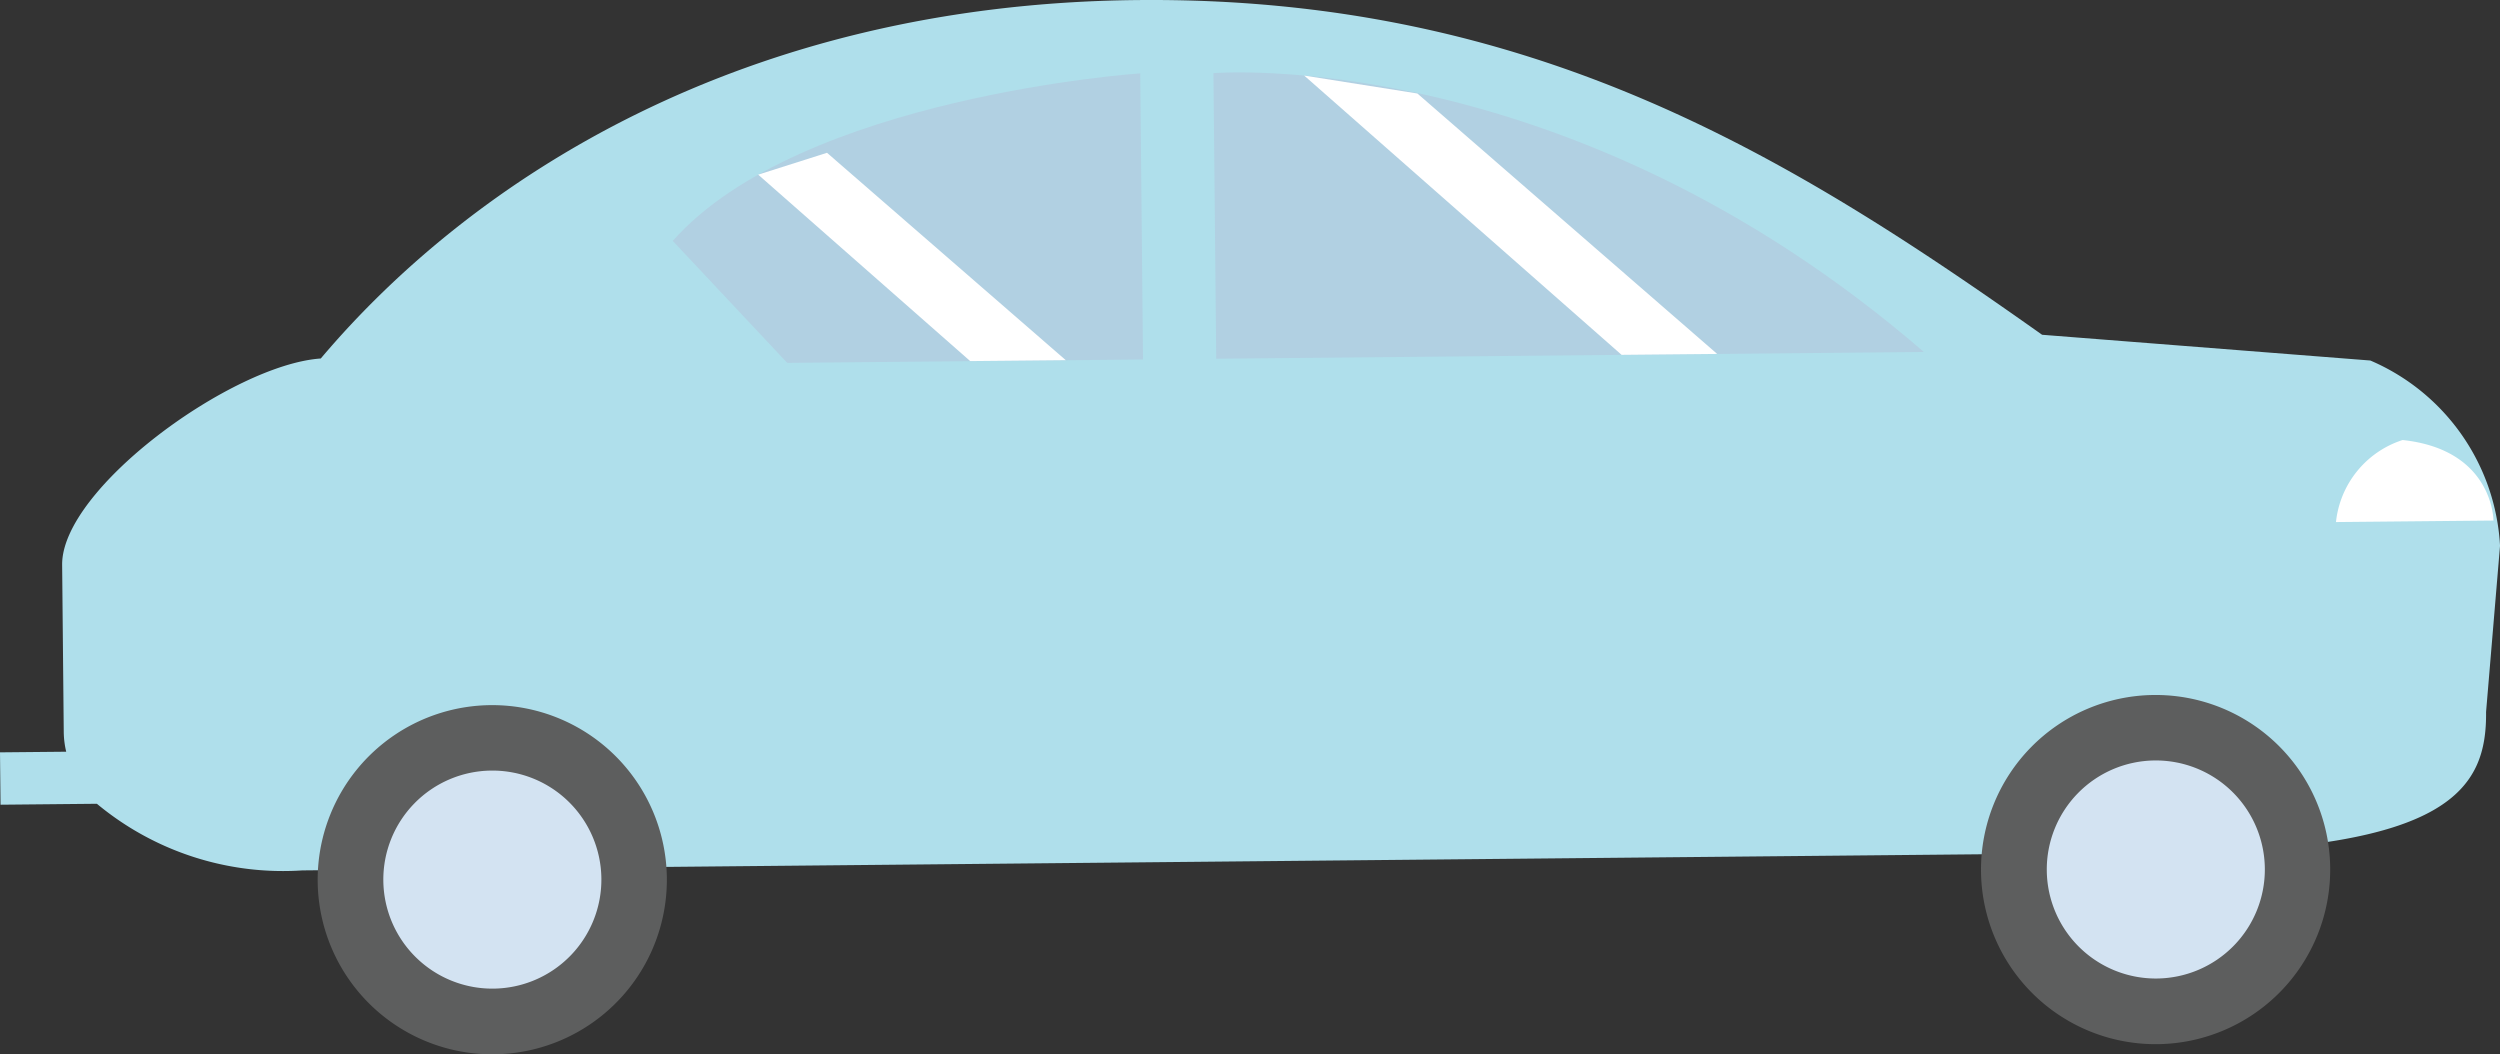
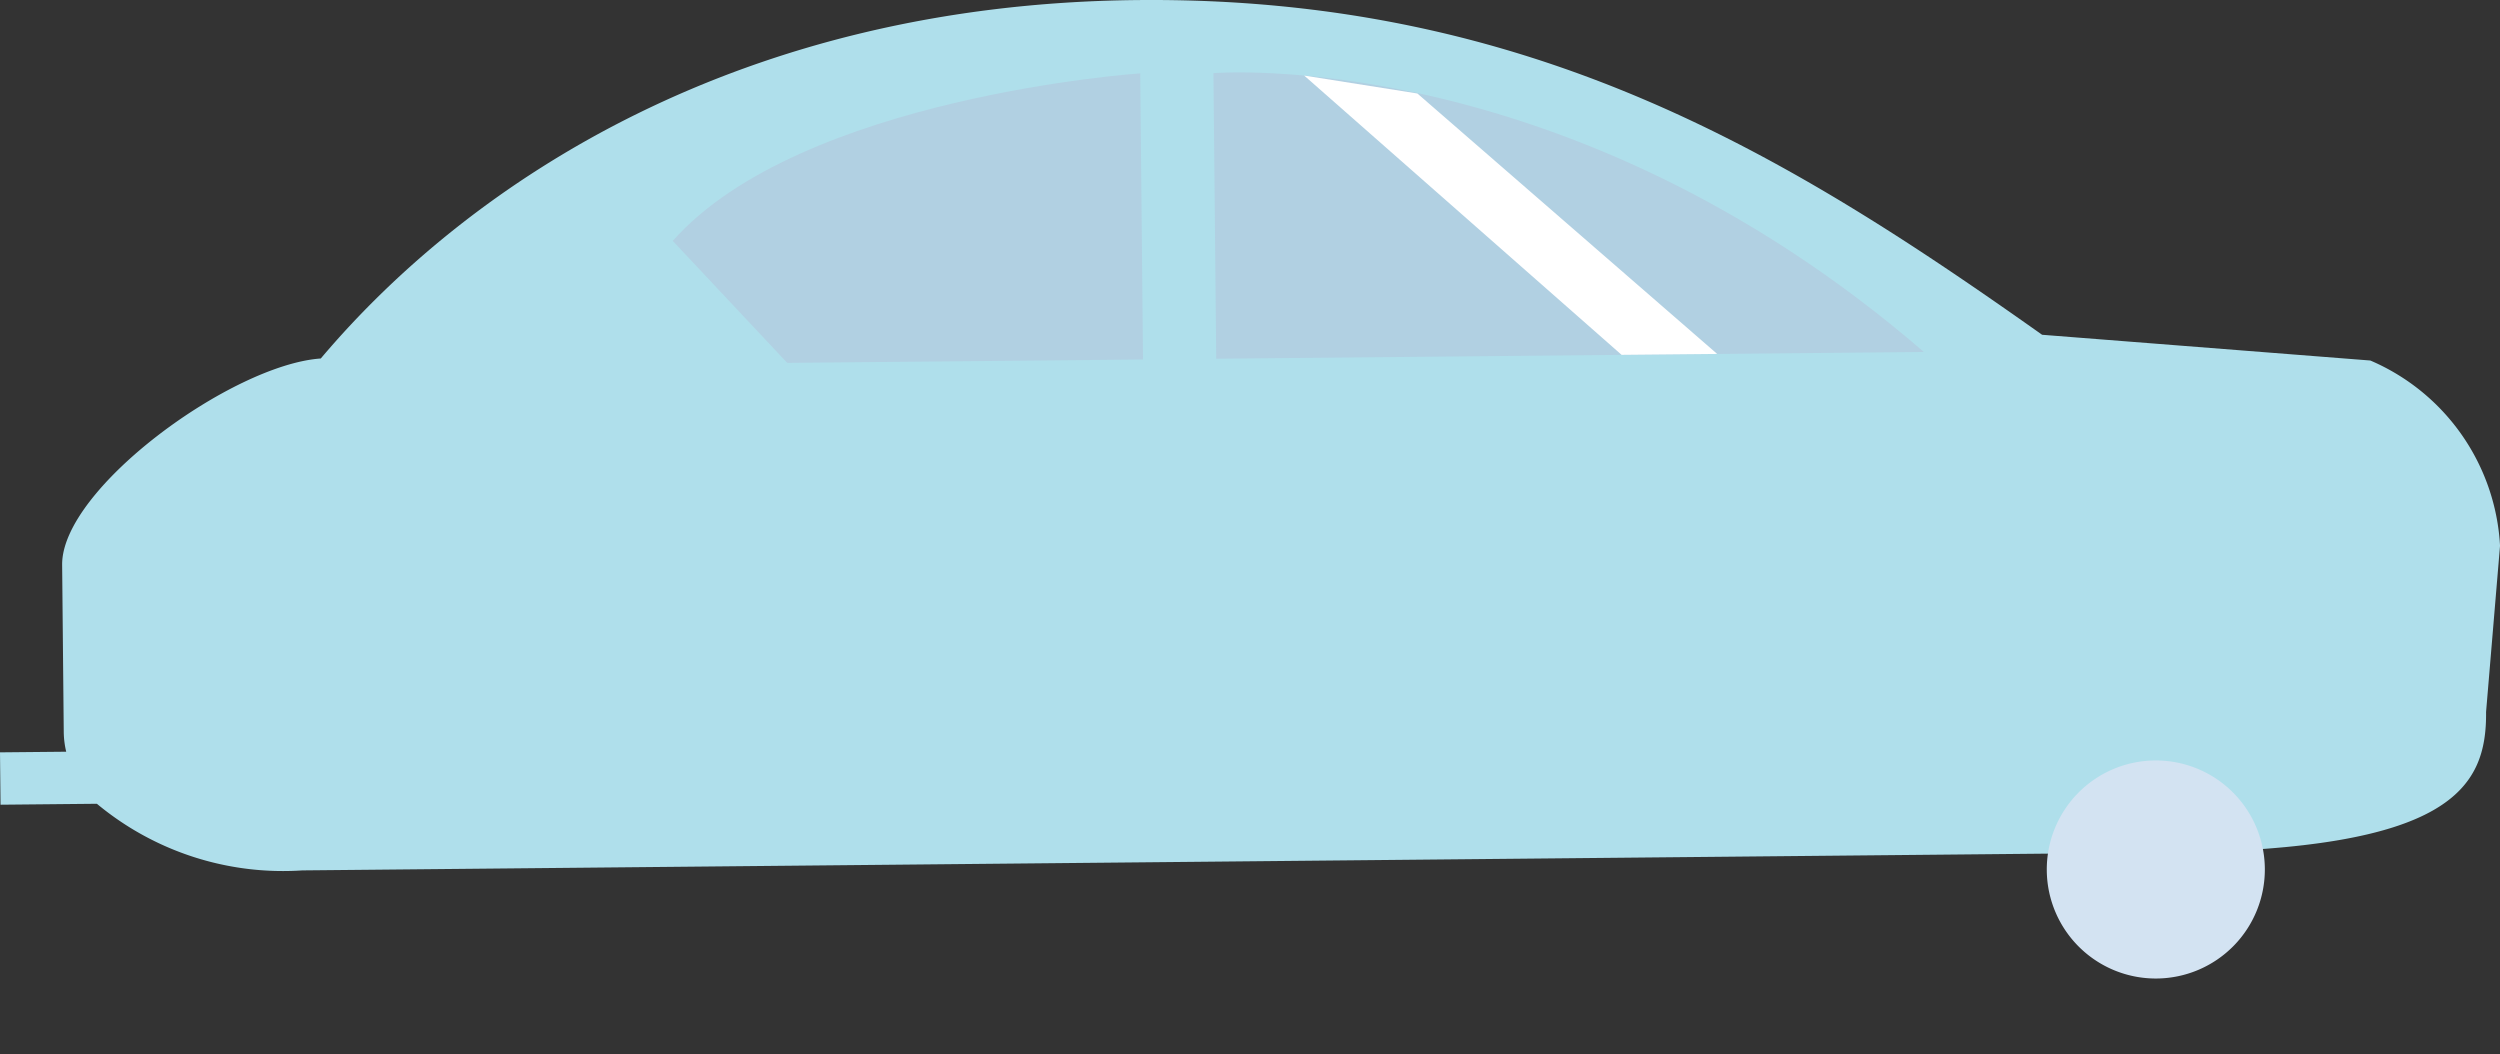
<svg xmlns="http://www.w3.org/2000/svg" width="82.548" height="34.812" viewBox="0 0 82.548 34.812">
  <rect x="0" y="0" width="82.548" height="34.812" fill="#333333" stroke="none" />
  <g id="グループ_277" data-name="グループ 277" transform="translate(-409.685 -3829.71)">
    <g id="グループ_276" data-name="グループ 276" transform="translate(409.685 3829.71)">
      <g id="グループ_272" data-name="グループ 272" transform="translate(0 0)">
        <path id="パス_553" data-name="パス 553" d="M409.685,3854.553l2.186-.021a2.954,2.954,0,0,1-.081-.653l-.053-5.517c-.024-2.51,5.6-6.609,8.54-6.814,5-5.917,13.922-11.71,26.965-11.835,13.023-.125,21.553,5.164,29.872,11.052l10.838.85a7.075,7.075,0,0,1,4.282,6.115l-.461,5.49c.025,2.566-1.231,4.55-10.378,4.638l-61.729.593a9.61,9.61,0,0,1-6.782-2.2l-3.181.031Z" transform="translate(-409.685 -3829.711)" fill="#afdfeb" />
      </g>
      <g id="グループ_273" data-name="グループ 273" transform="translate(10.489 23.282)">
-         <path id="パス_554" data-name="パス 554" d="M506.325,4024.34a5.765,5.765,0,1,1-5.82-5.709A5.766,5.766,0,0,1,506.325,4024.34Z" transform="translate(-494.795 -4018.63)" fill="#5d5e5e" />
-         <path id="パス_555" data-name="パス 555" d="M519.544,4039.74a3.6,3.6,0,1,1-3.637-3.569A3.6,3.6,0,0,1,519.544,4039.74Z" transform="translate(-510.176 -4034.009)" fill="#d3e3f2" />
-       </g>
+         </g>
      <g id="グループ_274" data-name="グループ 274" transform="translate(65.411 22.948)">
-         <path id="パス_556" data-name="パス 556" d="M951.98,4021.627a5.765,5.765,0,1,1-5.82-5.71A5.765,5.765,0,0,1,951.98,4021.627Z" transform="translate(-940.45 -4015.917)" fill="#5d5e5e" />
        <path id="パス_557" data-name="パス 557" d="M965.2,4037.028a3.6,3.6,0,1,1-3.638-3.569A3.6,3.6,0,0,1,965.2,4037.028Z" transform="translate(-955.828 -4031.297)" fill="#d3e3f2" />
      </g>
      <path id="パス_558" data-name="パス 558" d="M758.257,3858.333l-23.366.224-.091-9.43S746.475,3848.159,758.257,3858.333Z" transform="translate(-694.733 -3846.712)" fill="#b1d0e2" />
      <path id="パス_559" data-name="パス 559" d="M605.461,3858.8l-.091-9.448s-11.217.767-15.436,5.532l3.78,4.028Z" transform="translate(-567.72 -3846.93)" fill="#b1d0e2" />
      <g id="グループ_275" data-name="グループ 275" transform="translate(77.127 14.529)">
-         <path id="パス_560" data-name="パス 560" d="M1037.728,3947.607a3.2,3.2,0,0,0-2.2,2.709l5.2-.05S1040.733,3947.928,1037.728,3947.607Z" transform="translate(-1035.523 -3947.607)" fill="#fff" />
-       </g>
+         </g>
    </g>
    <path id="パス_561" data-name="パス 561" d="M759.1,3849.947l10.481,9.222,3.156-.03-9.9-8.6Z" transform="translate(-306.352 -17.742)" fill="#fff" />
-     <path id="パス_562" data-name="パス 562" d="M612.825,3871.362l7,6.156,3.156-.03-7.884-6.848Z" transform="translate(-178.105 -35.885)" fill="#fff" />
  </g>
</svg>